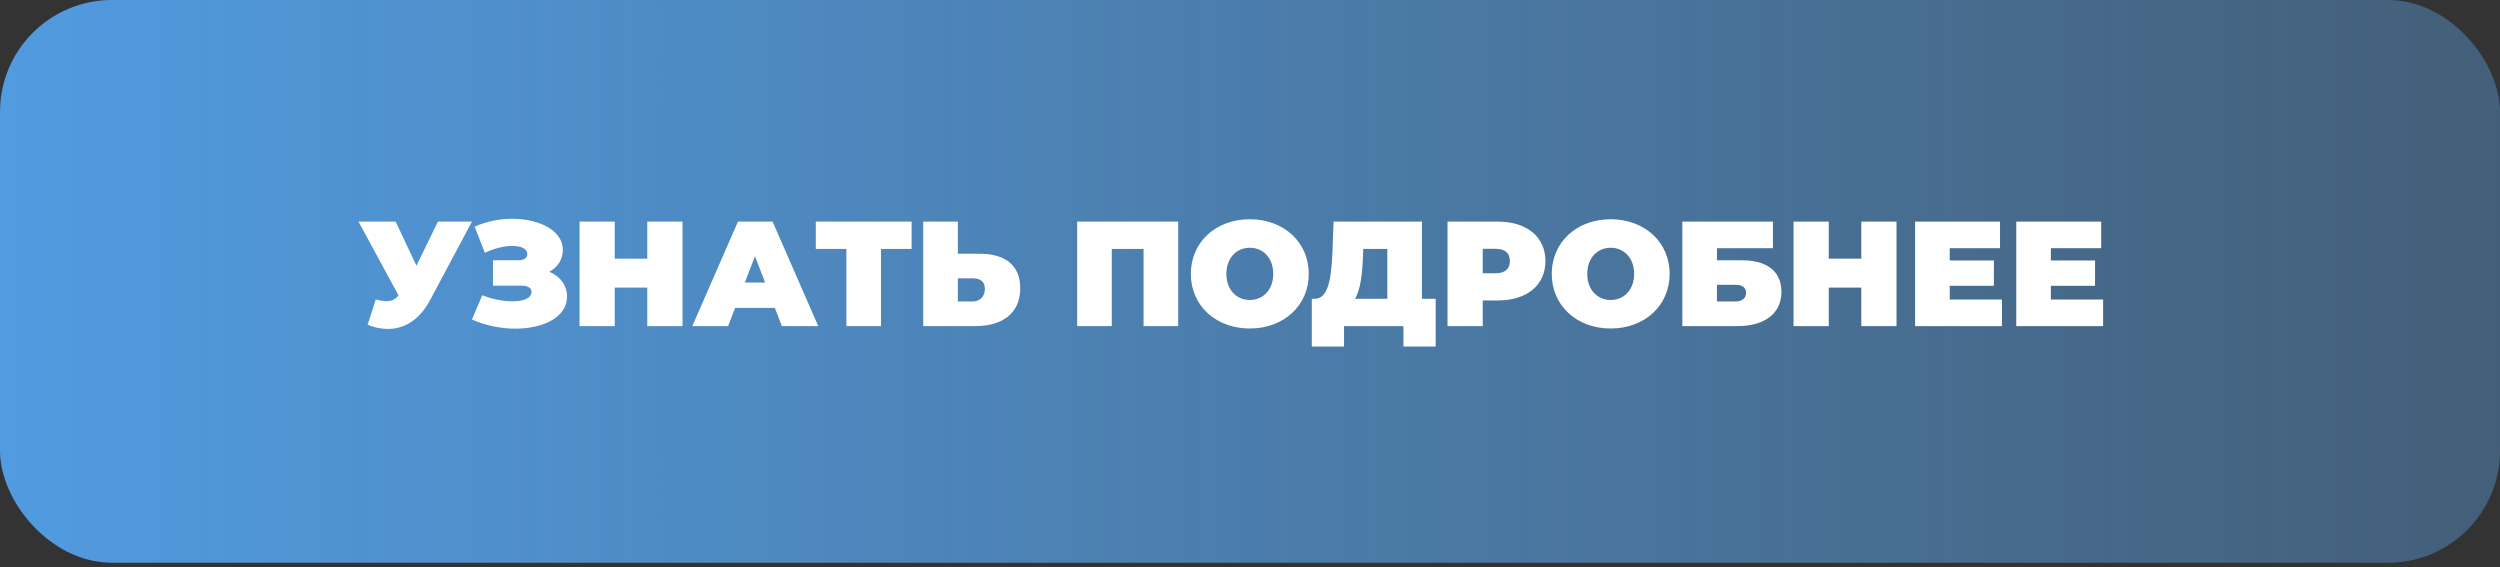
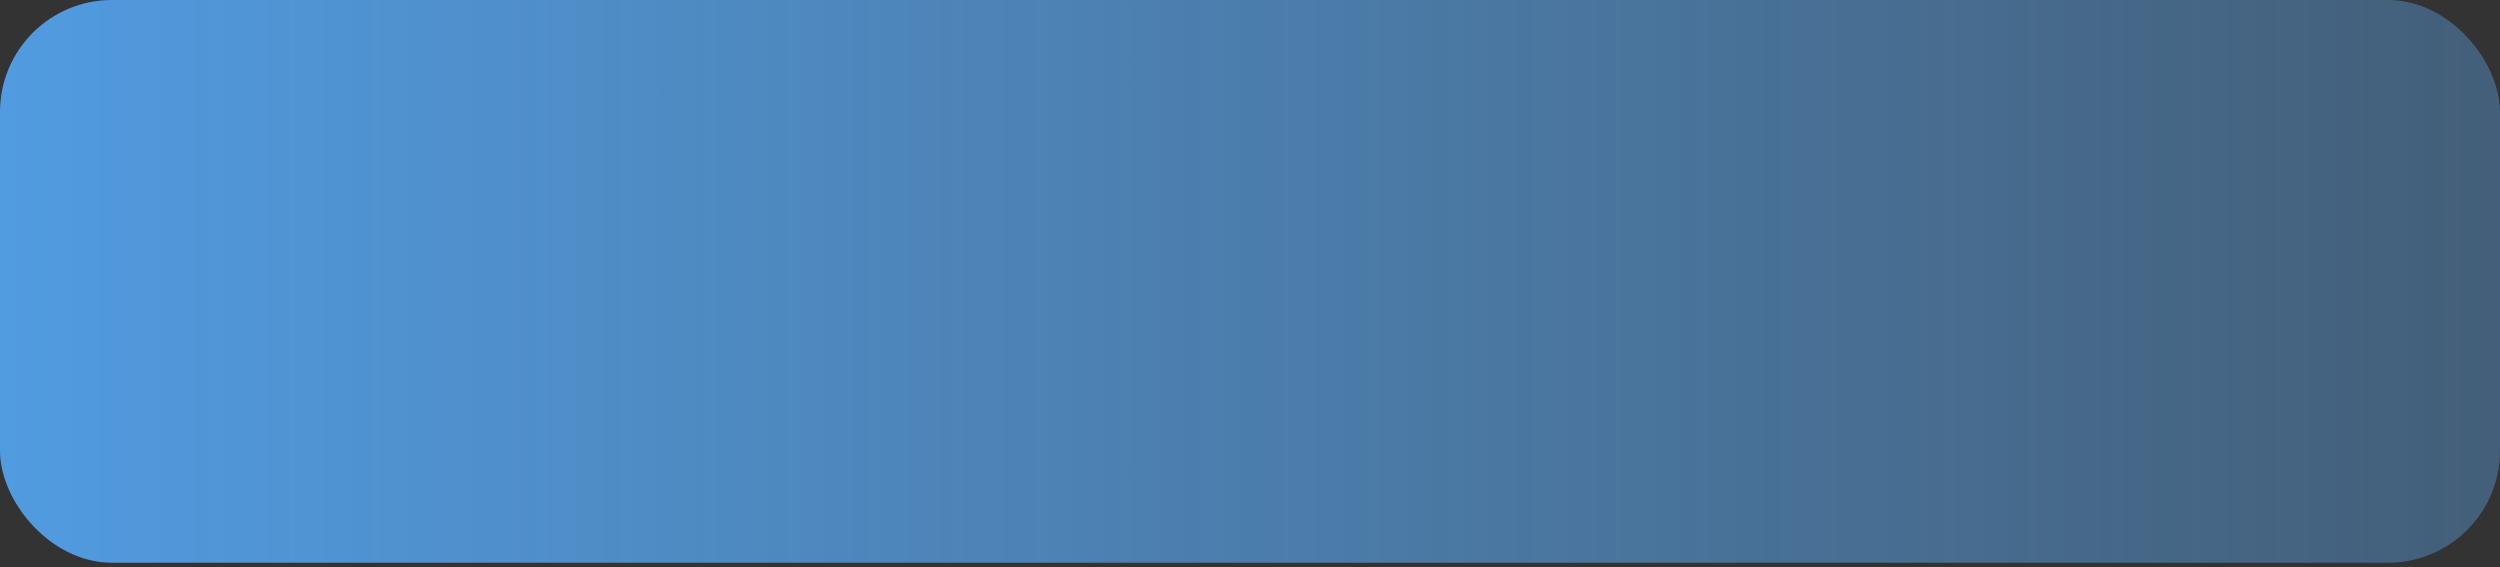
<svg xmlns="http://www.w3.org/2000/svg" width="335" height="76" viewBox="0 0 335 76" fill="none">
  <rect x="0" y="0" width="335" height="76" fill="#333333" stroke="none" />
  <rect width="335" height="75.405" rx="15" fill="url(#paint0_linear_2239_2445)" />
-   <path d="M58.68 29.699H63.24L57.62 40.239C56.28 42.739 54.3 44.079 51.98 44.079C51.12 44.079 50.2 43.899 49.26 43.519L50.36 40.119C50.94 40.279 51.4 40.359 51.8 40.359C52.5 40.359 52.96 40.119 53.4 39.579L48.04 29.699H53.02L55.8 35.599L58.68 29.699ZM73.6 36.419C75.081 37.019 75.981 38.259 75.981 39.759C75.981 42.479 72.841 44.039 69.061 44.039C67.18 44.039 65.141 43.659 63.24 42.819L64.621 39.559C65.96 40.099 67.441 40.379 68.66 40.379C70.121 40.379 71.221 39.979 71.221 39.119C71.221 38.479 70.6 38.279 69.841 38.279H66.061V34.879H69.441C70.24 34.879 70.66 34.559 70.66 34.039C70.66 33.319 69.82 32.959 68.66 32.959C67.561 32.959 66.18 33.279 64.981 33.879L63.6 30.379C65.18 29.659 66.96 29.319 68.641 29.319C72.24 29.319 75.421 30.859 75.421 33.499C75.421 34.779 74.721 35.819 73.6 36.419ZM86.738 29.699H91.458V43.699H86.738V38.539H82.378V43.699H77.658V29.699H82.378V34.659H86.738V29.699ZM104.767 43.699L103.827 41.259H98.507L97.567 43.699H92.767L98.887 29.699H103.527L109.647 43.699H104.767ZM99.807 37.859H102.527L101.167 34.339L99.807 37.859ZM122.156 29.699V33.359H118.056V43.699H113.416V33.359H109.316V29.699H122.156ZM131.253 33.999C134.673 33.999 136.713 35.519 136.713 38.619C136.713 41.959 134.353 43.699 130.653 43.699H123.713V29.699H128.353V33.999H131.253ZM130.333 40.399C131.273 40.399 131.973 39.779 131.973 38.699C131.973 37.639 131.273 37.299 130.333 37.299H128.353V40.399H130.333ZM144.338 29.699H157.878V43.699H153.238V33.359H148.978V43.699H144.338V29.699ZM167.473 44.019C162.913 44.019 159.573 40.939 159.573 36.699C159.573 32.459 162.913 29.379 167.473 29.379C172.033 29.379 175.373 32.459 175.373 36.699C175.373 40.939 172.033 44.019 167.473 44.019ZM167.473 40.199C169.213 40.199 170.613 38.879 170.613 36.699C170.613 34.519 169.213 33.199 167.473 33.199C165.733 33.199 164.333 34.519 164.333 36.699C164.333 38.879 165.733 40.199 167.473 40.199ZM190.541 40.039H192.381V46.439H188.061V43.699H180.101V46.439H175.781V40.039H176.181C177.921 40.039 178.381 37.519 178.541 33.959L178.701 29.699H190.541V40.039ZM182.641 34.359C182.541 36.839 182.281 38.839 181.581 40.039H185.901V33.359H182.681L182.641 34.359ZM200.707 29.699C204.607 29.699 207.087 31.739 207.087 34.979C207.087 38.219 204.607 40.259 200.707 40.259H198.687V43.699H193.967V29.699H200.707ZM200.407 36.619C201.707 36.619 202.327 35.999 202.327 34.979C202.327 33.959 201.707 33.339 200.407 33.339H198.687V36.619H200.407ZM215.833 44.019C211.273 44.019 207.933 40.939 207.933 36.699C207.933 32.459 211.273 29.379 215.833 29.379C220.393 29.379 223.733 32.459 223.733 36.699C223.733 40.939 220.393 44.019 215.833 44.019ZM215.833 40.199C217.573 40.199 218.973 38.879 218.973 36.699C218.973 34.519 217.573 33.199 215.833 33.199C214.093 33.199 212.693 34.519 212.693 36.699C212.693 38.879 214.093 40.199 215.833 40.199ZM225.431 43.699V29.699H237.571V33.259H230.071V34.879H233.411C236.831 34.879 238.711 36.379 238.711 39.119C238.711 41.979 236.511 43.699 232.811 43.699H225.431ZM230.071 40.399H232.491C233.431 40.399 233.971 39.979 233.971 39.239C233.971 38.519 233.471 38.159 232.491 38.159H230.071V40.399ZM249.414 29.699H254.134V43.699H249.414V38.539H245.054V43.699H240.334V29.699H245.054V34.659H249.414V29.699ZM261.263 40.139H268.263V43.699H256.623V29.699H268.003V33.259H261.263V34.899H267.183V38.299H261.263V40.139ZM274.817 40.139H281.818V43.699H270.178V29.699H281.558V33.259H274.817V34.899H280.738V38.299H274.817V40.139Z" fill="white" />
  <defs>
    <linearGradient id="paint0_linear_2239_2445" x1="0" y1="37.703" x2="335" y2="37.703" gradientUnits="userSpaceOnUse">
      <stop stop-color="#519BE0" />
      <stop offset="1" stop-color="#5A9EDE" stop-opacity="0.408" />
    </linearGradient>
  </defs>
</svg>